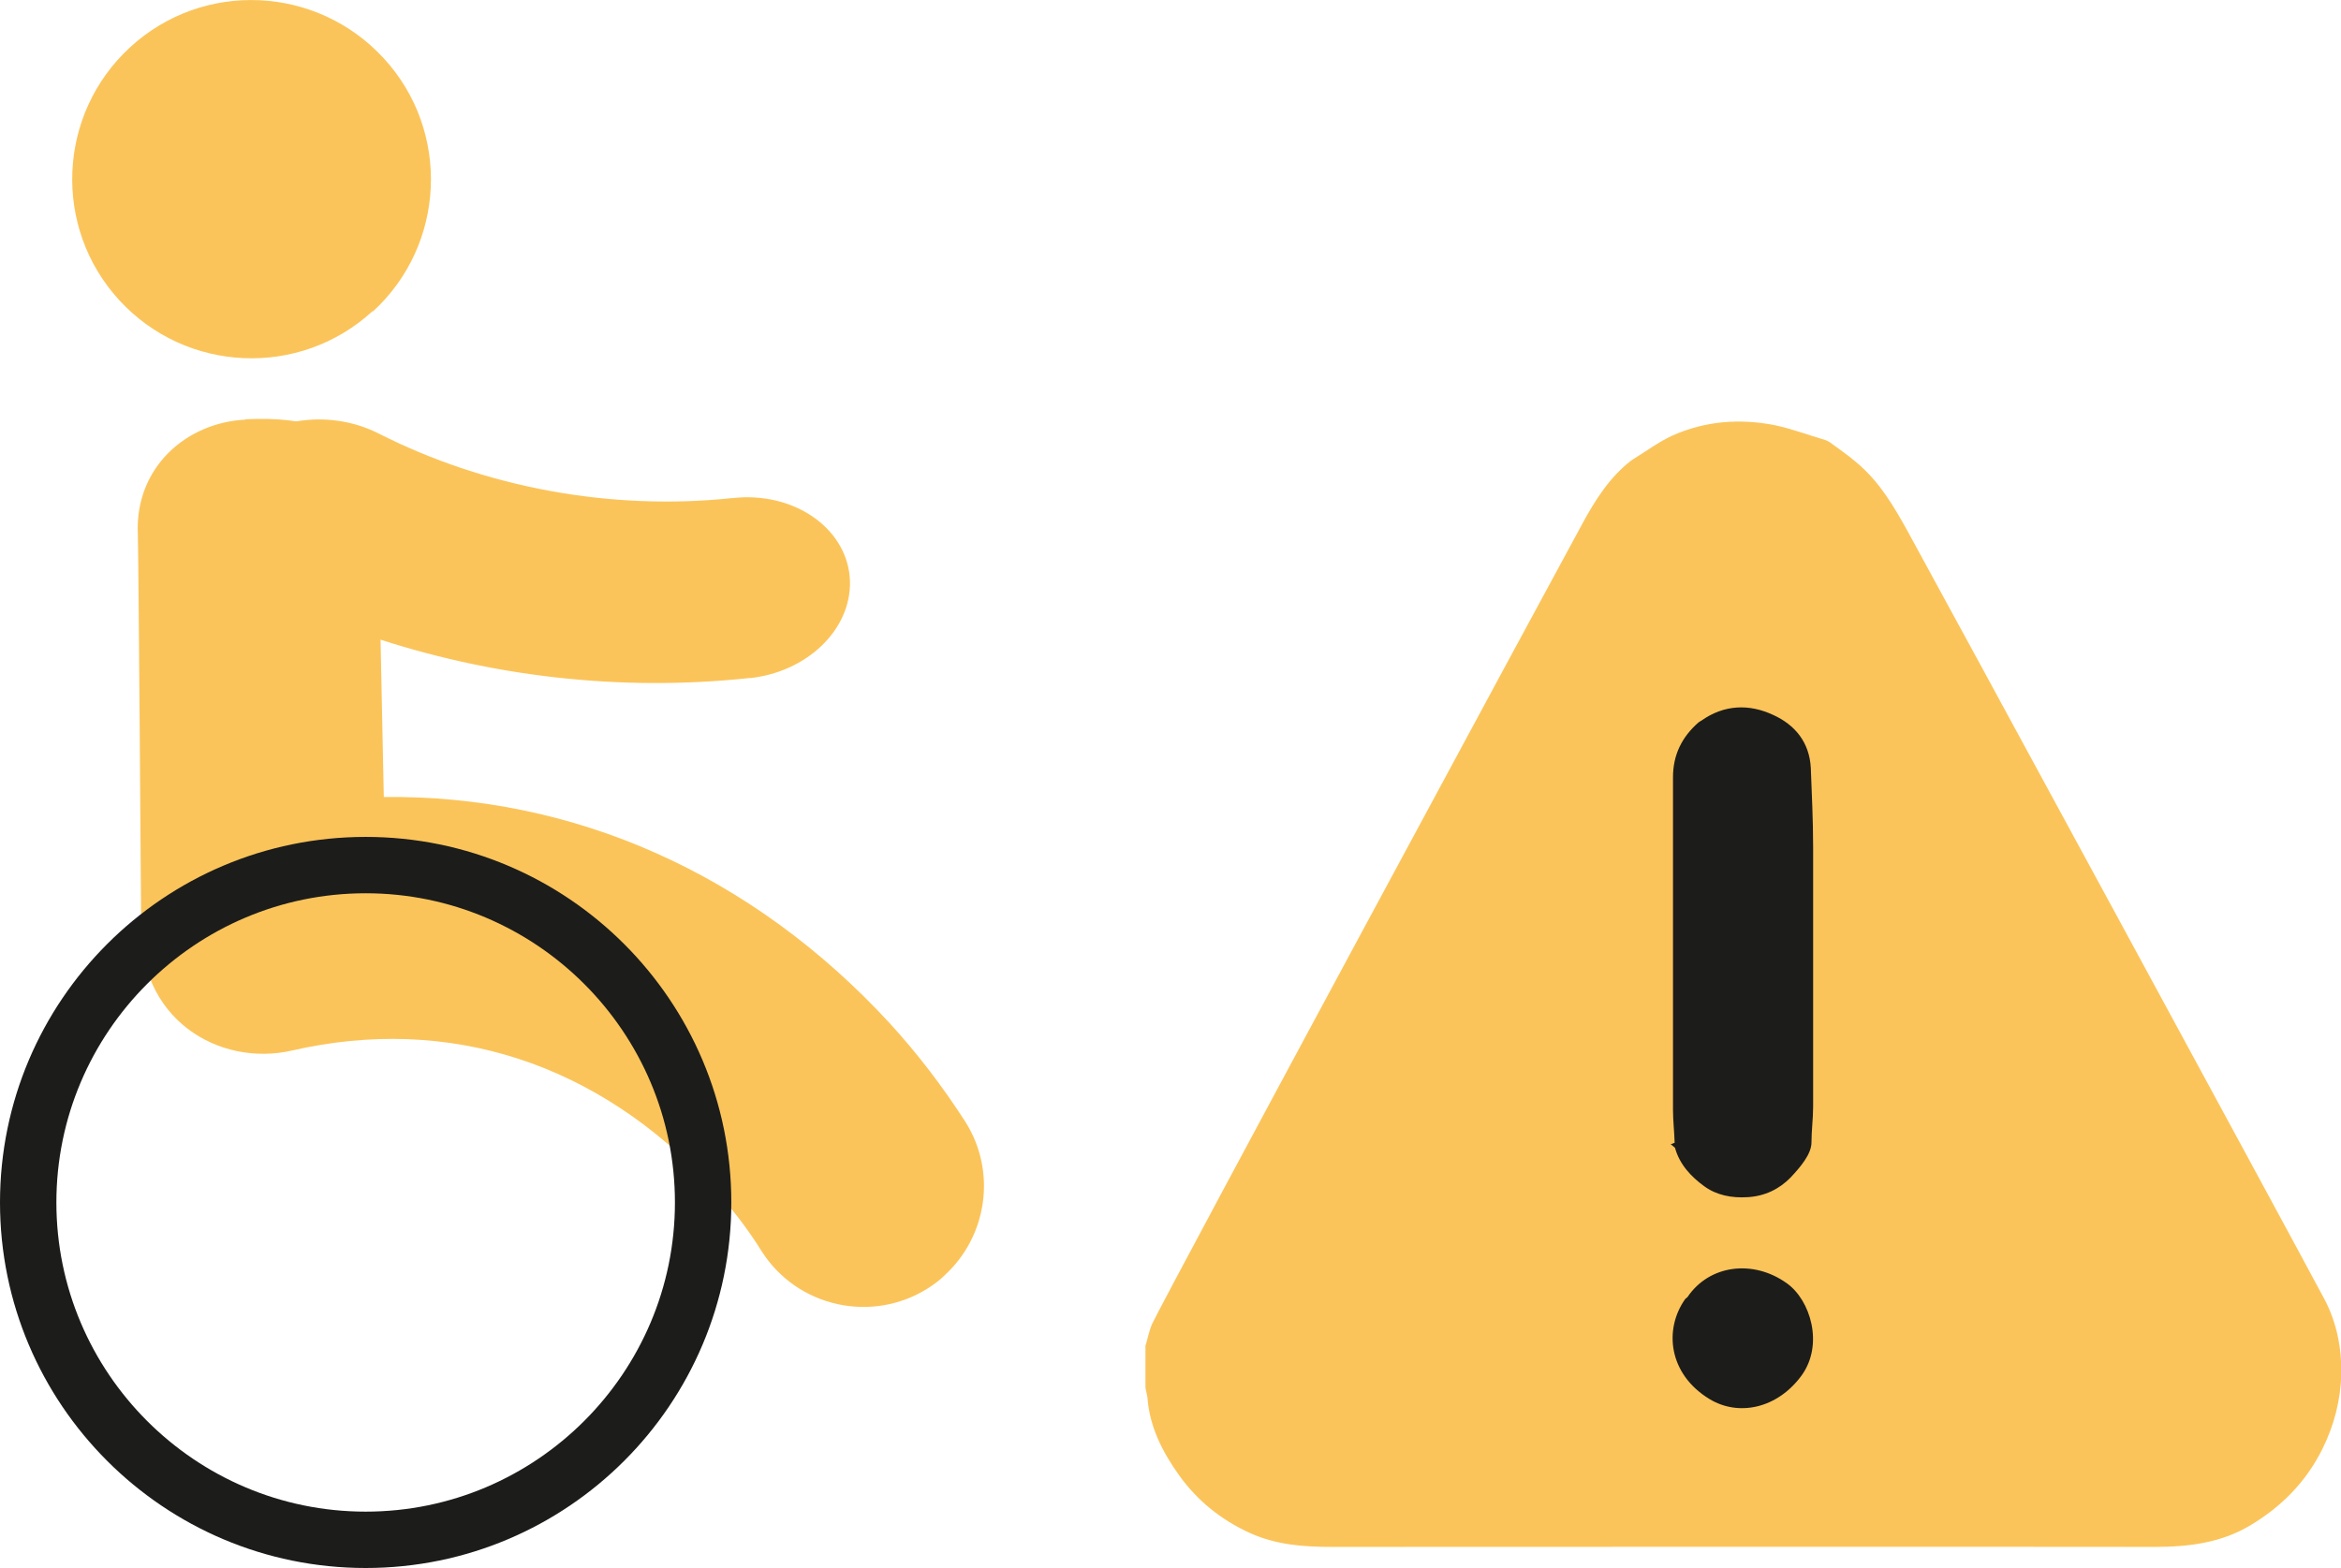
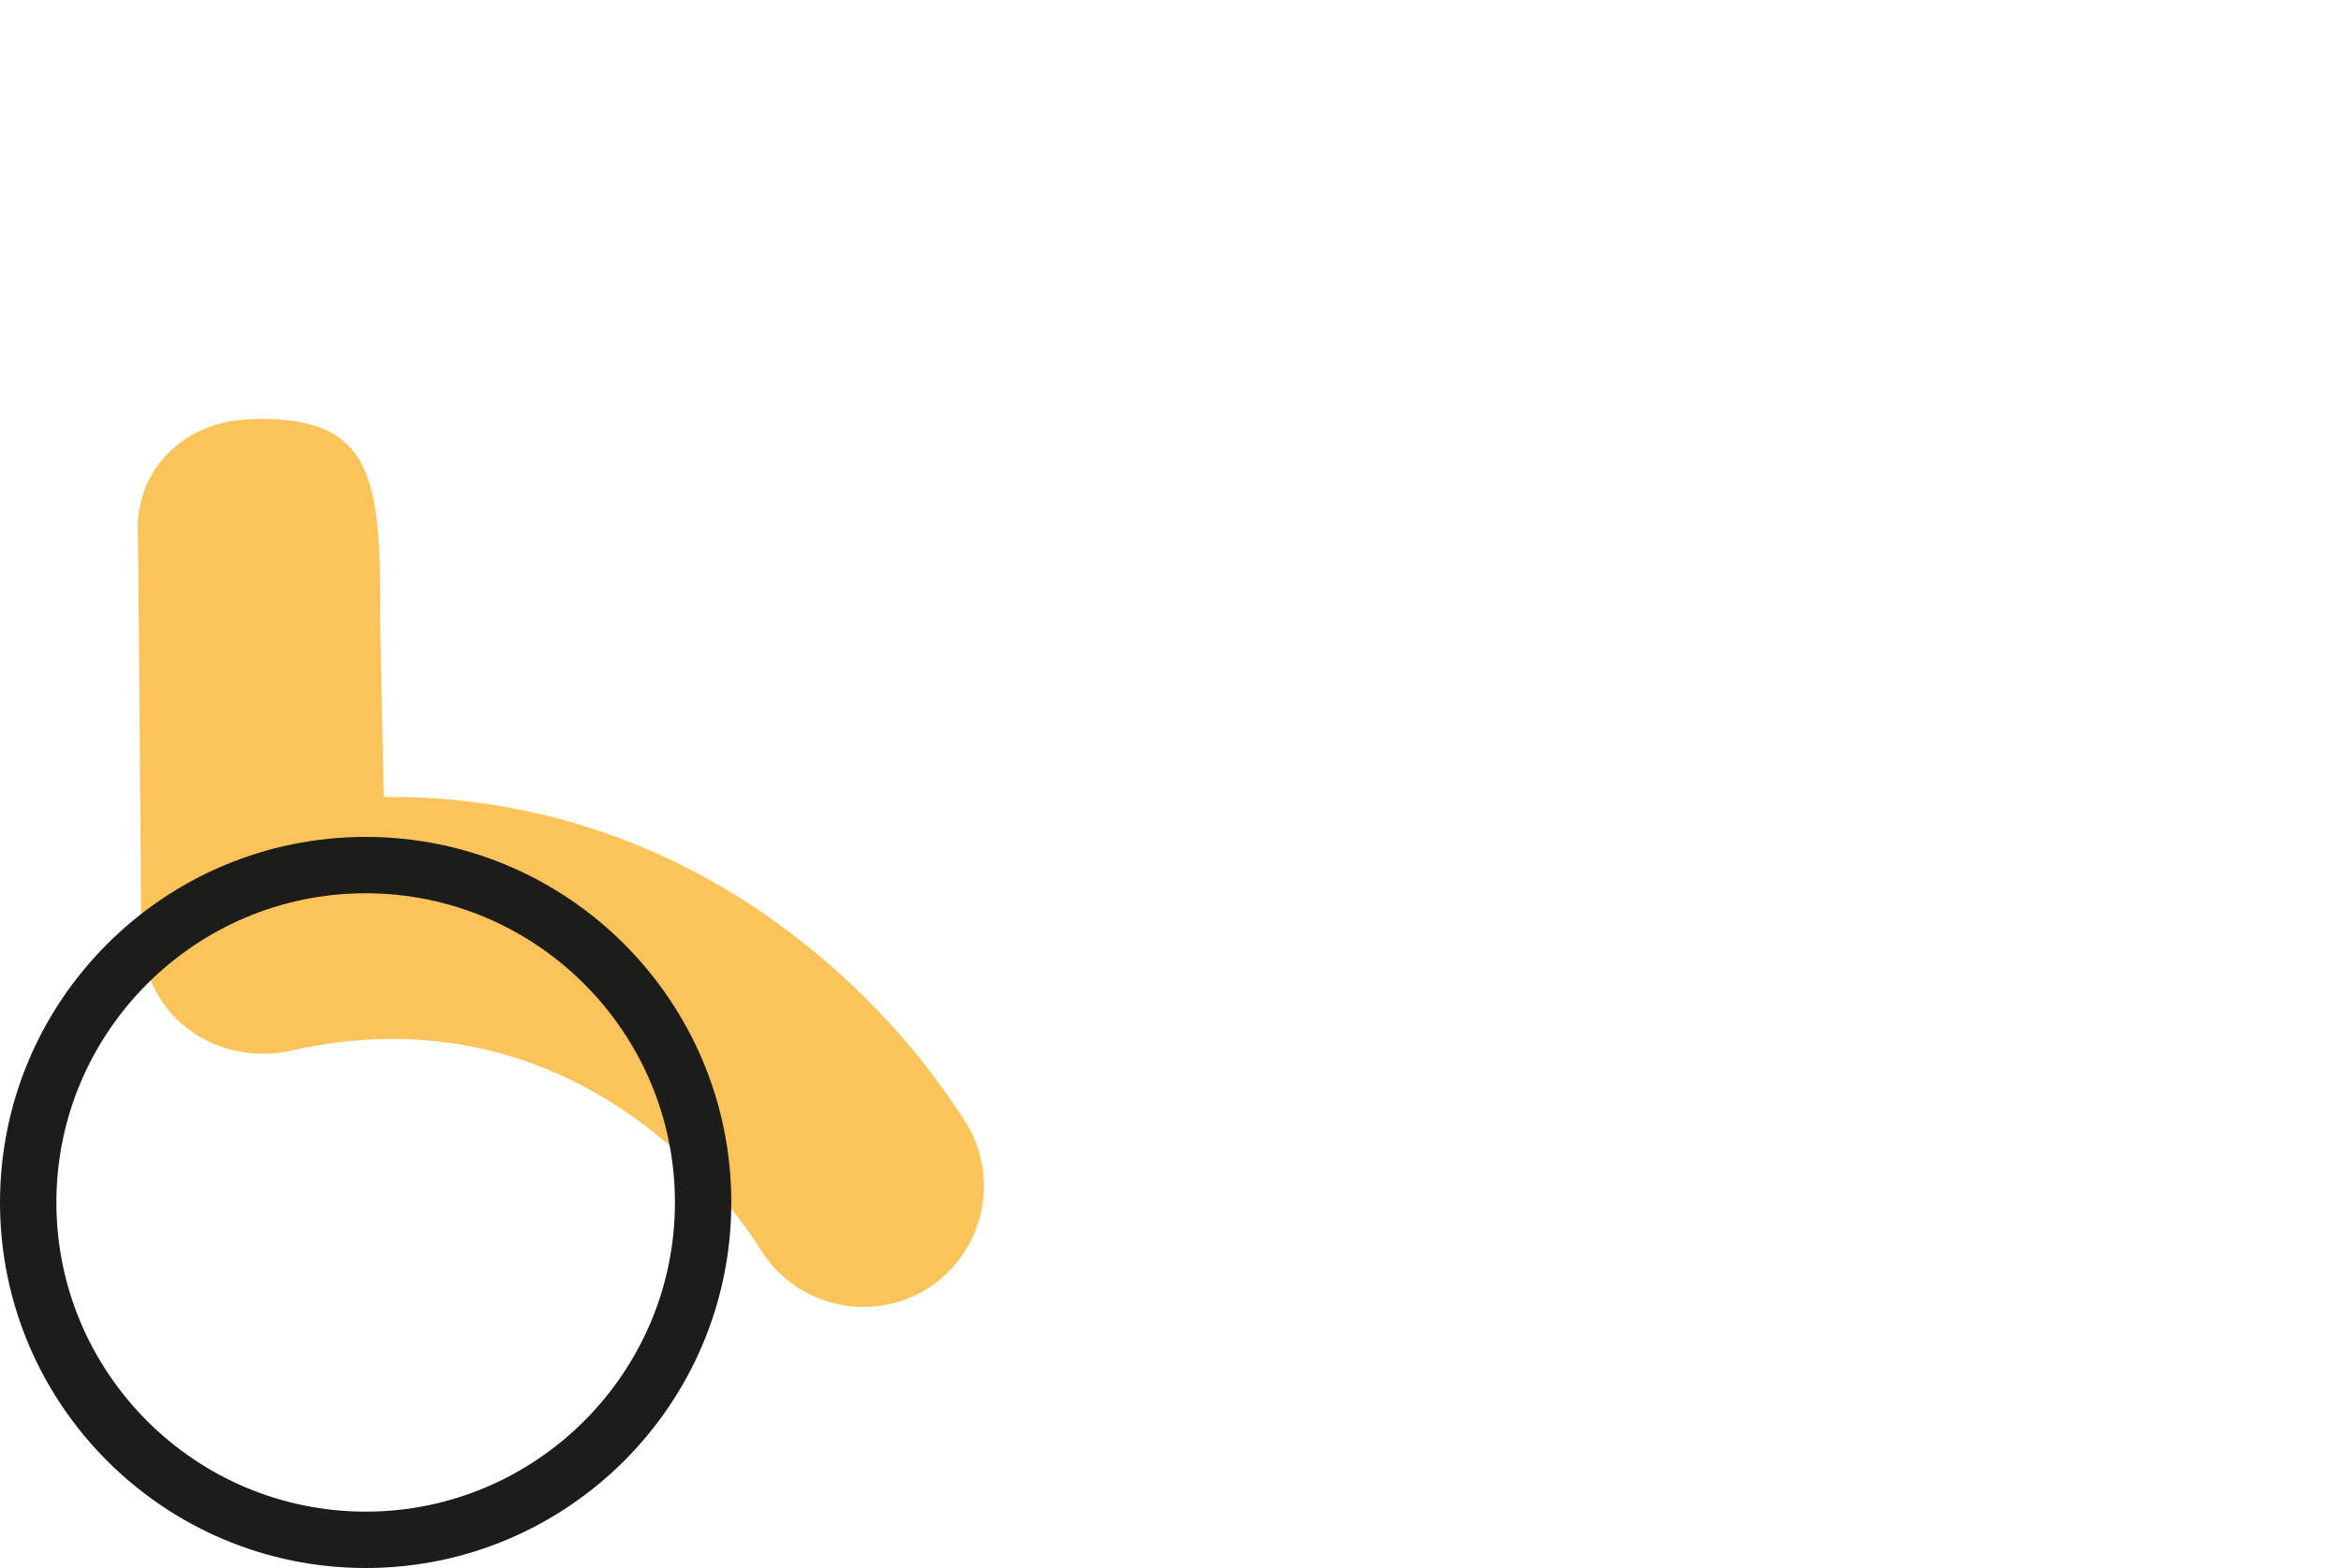
<svg xmlns="http://www.w3.org/2000/svg" id="Layer_3" viewBox="0 0 71 47.57" width="71" height="47.57">
  <defs>
    <style>.cls-1{fill:#fbc45a;}.cls-1,.cls-2{stroke-width:0px;}.cls-2{fill:#1c1c1b;}</style>
  </defs>
  <path class="cls-1" d="M7.45,12.73c-1.82.09-3.36,1.47-3.27,3.47.02.37.1,11.72.1,11.72-.13,3,2.37,4.46,4.58,3.95,4.75-1.09,9.28.37,12.75,4.15.56.6,1.06,1.25,1.49,1.94,1.08,1.7,3.35,2.2,5.05,1.12.19-.12.36-.25.51-.4,1.28-1.18,1.58-3.14.61-4.66-.67-1.04-1.43-2.04-2.27-2.96-4.19-4.56-9.62-6.95-15.36-6.88l-.11-5.33c.03-4.42-.19-6.31-4.09-6.13" />
-   <path class="cls-1" d="M11.31,9.45c2.21-2.03,2.36-5.47.33-7.68C9.6-.45,6.16-.6,3.95,1.43c-2.21,2.03-2.36,5.47-.33,7.68,2.03,2.21,5.47,2.36,7.68.33" />
  <path class="cls-2" d="M11.09,27.1c-5.17,0-9.38,4.21-9.38,9.38s4.21,9.38,9.38,9.38,9.38-4.21,9.38-9.38-4.21-9.38-9.38-9.38M11.09,47.57c-6.12,0-11.09-4.97-11.09-11.09s4.97-11.09,11.09-11.09,11.09,4.97,11.09,11.09-4.97,11.09-11.09,11.09" />
-   <path class="cls-1" d="M22.21,15.11c-3.67.39-7.48-.31-10.73-1.96-1.52-.77-3.57-.51-4.67.92-.21.27,4.38,5.22,4.38,5.22,3.66,1.24,7.64,1.7,11.54,1.28.04,0,.08,0,.12-.01,1.76-.24,3.05-1.59,2.92-3.07-.14-1.51-1.73-2.58-3.54-2.38" />
-   <path class="cls-1" d="M34.74,42.11v-1.28c.07-.22.11-.46.2-.66.45-.96,12.23-22.78,13.05-24.28.39-.72.82-1.4,1.47-1.91.03-.02.06-.04.09-.06.39-.24.75-.51,1.16-.7,1-.45,2.05-.53,3.12-.32.52.11,1.02.3,1.53.45.05.02.1.04.14.07.26.19.52.37.77.58.72.59,1.17,1.36,1.61,2.16.85,1.54,11.73,21.58,12.62,23.26.37.7.52,1.48.51,2.25-.02.79-.21,1.56-.58,2.3-.5,1-1.24,1.74-2.17,2.3-.88.53-1.86.66-2.89.66-8.33-.01-16.65,0-24.98,0-.86,0-1.69-.06-2.5-.43-.87-.4-1.58-.98-2.12-1.73-.51-.71-.91-1.49-.97-2.38-.02-.1-.04-.2-.06-.29" />
-   <path class="cls-2" d="M51.18,39.35s-.05.04-.07.06c-.65.92-.51,2.27.73,3.03.88.54,2.06.3,2.8-.71.68-.94.27-2.29-.45-2.8-1.02-.73-2.35-.56-3.01.42" />
-   <path class="cls-2" d="M51.6,21.86s-.06.04-.09.06c-.5.44-.77.98-.77,1.66,0,3.36,0,6.72,0,10.08,0,.34.04.67.05,1.01-.04.01-.08.04-.12.04.05.04.09.08.13.11.14.51.49.88.89,1.17.37.27.83.36,1.31.33.53-.03.97-.25,1.31-.6.28-.3.63-.7.63-1.06s.05-.72.05-1.08c0-2.63,0-5.26,0-7.89,0-.8-.04-1.59-.07-2.39-.04-.78-.48-1.31-1.14-1.61-.73-.34-1.49-.32-2.19.18" />
</svg>